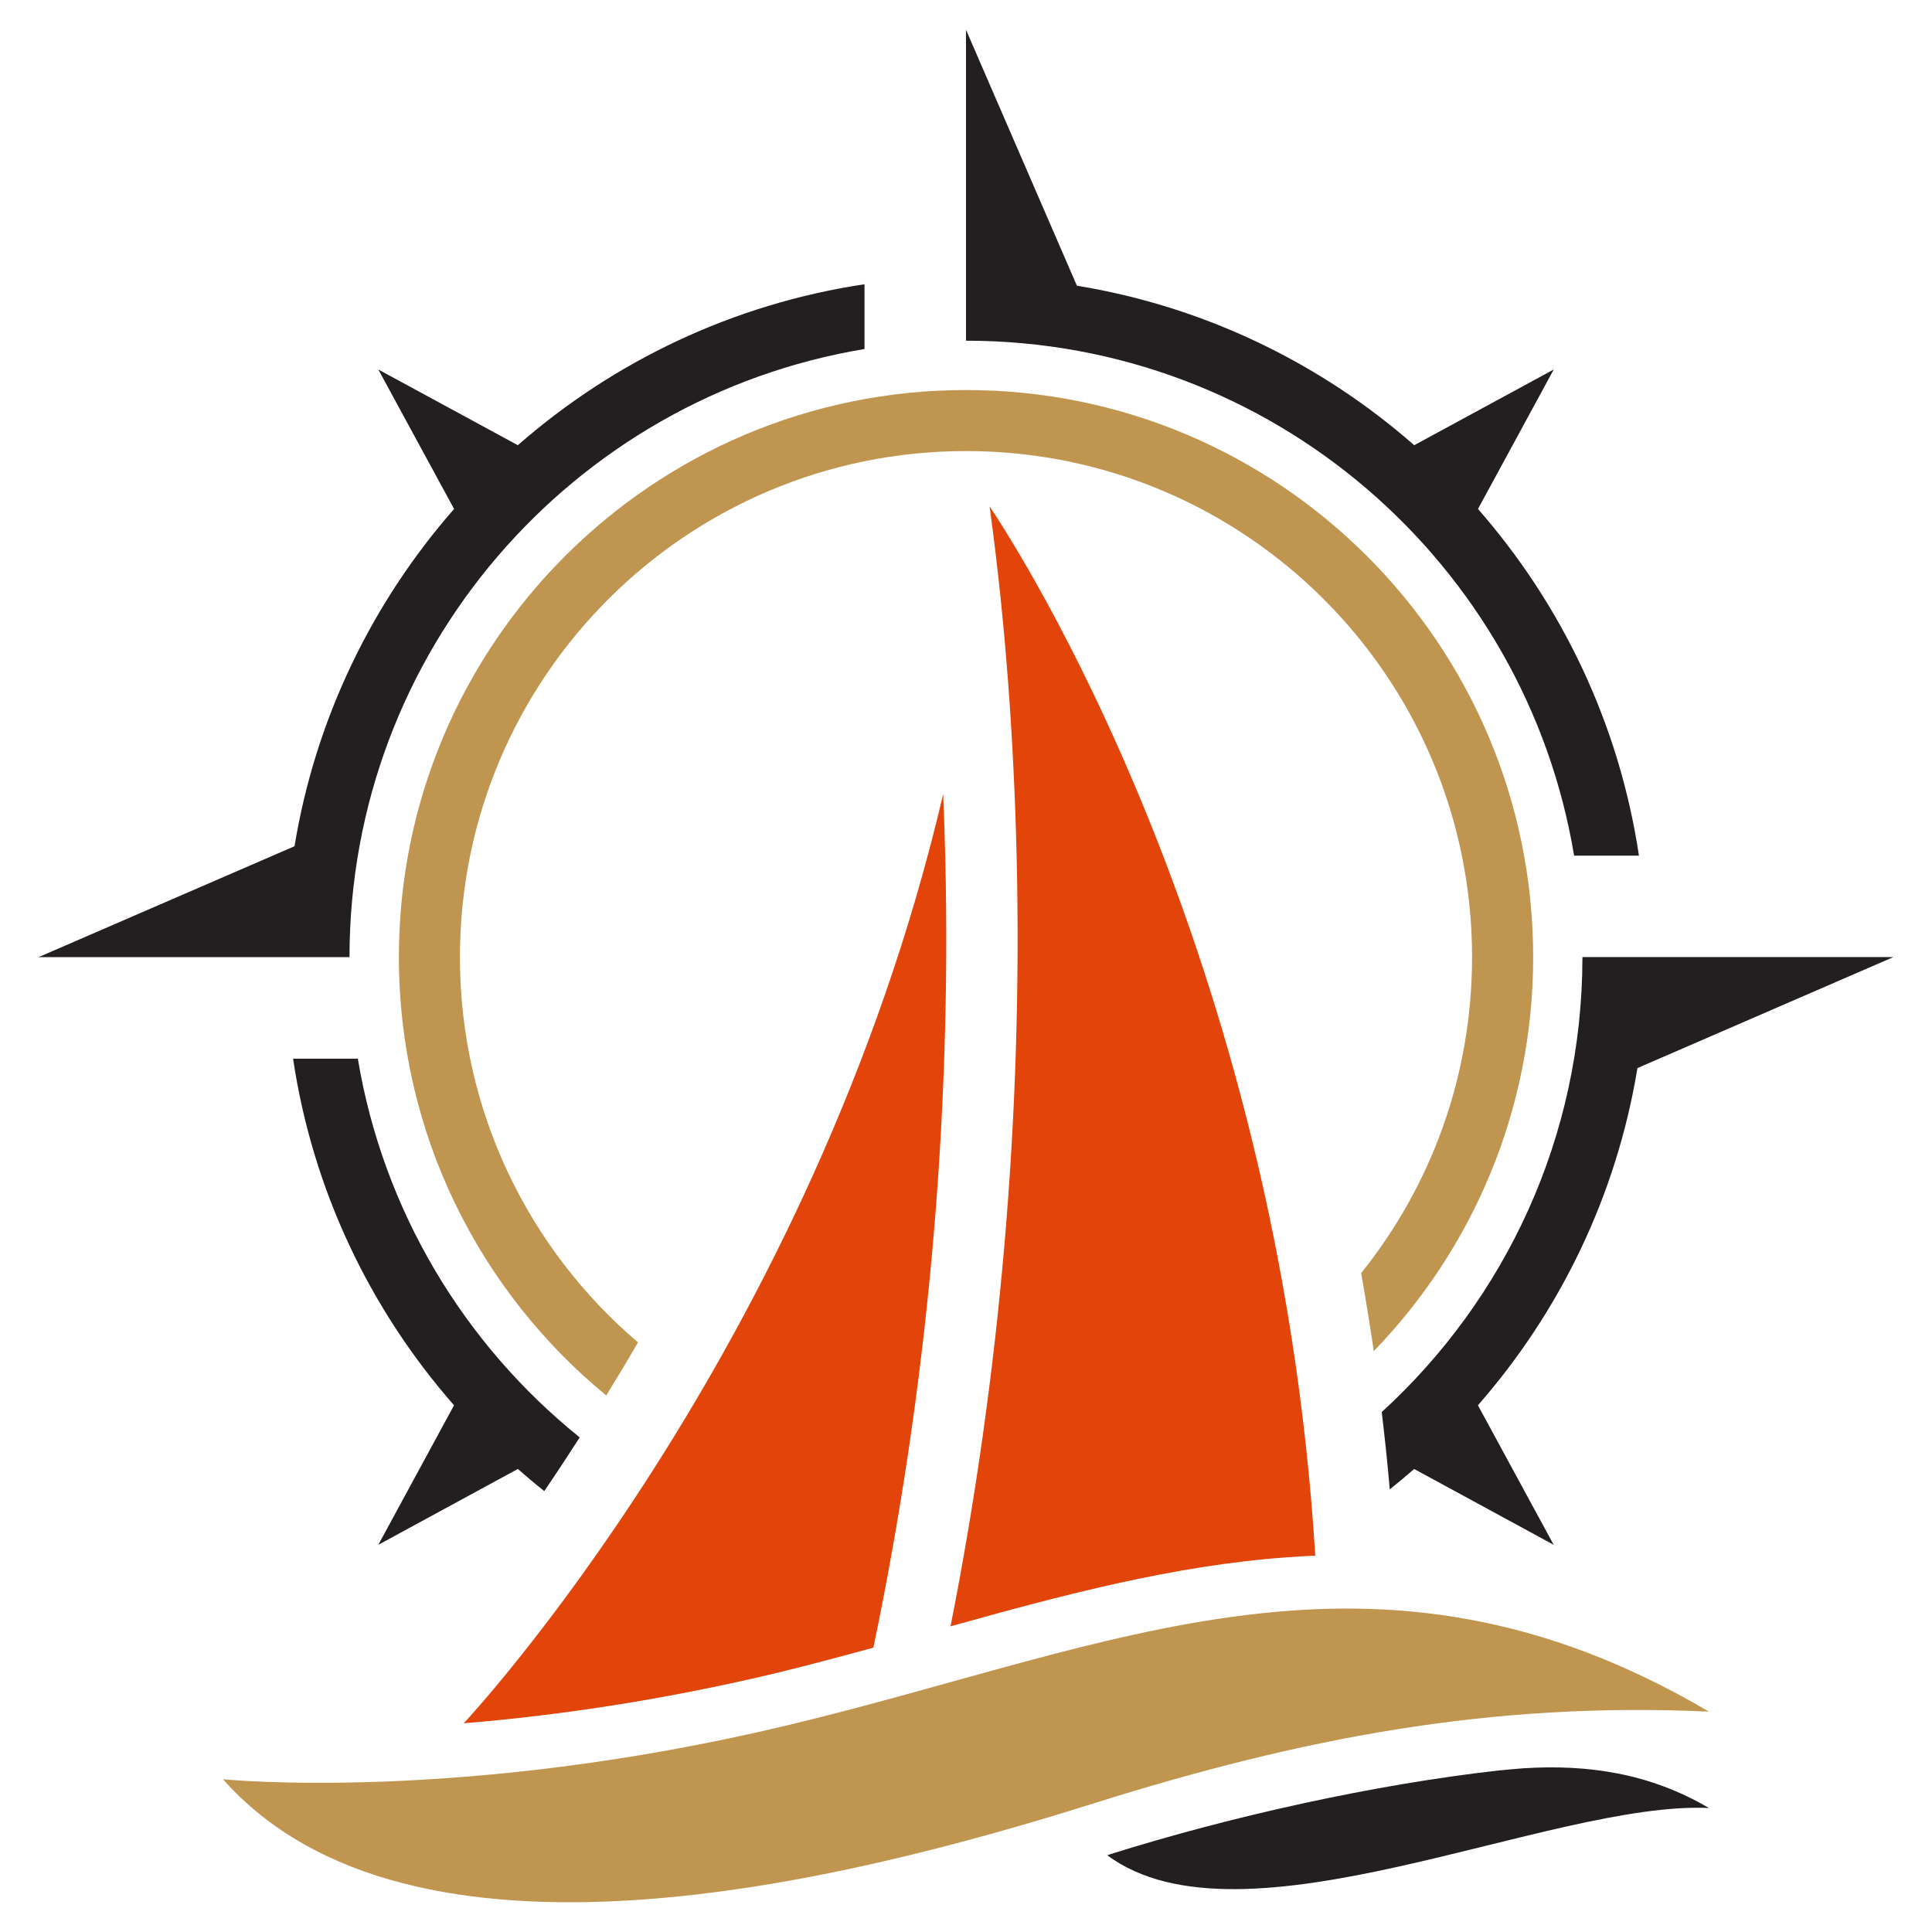
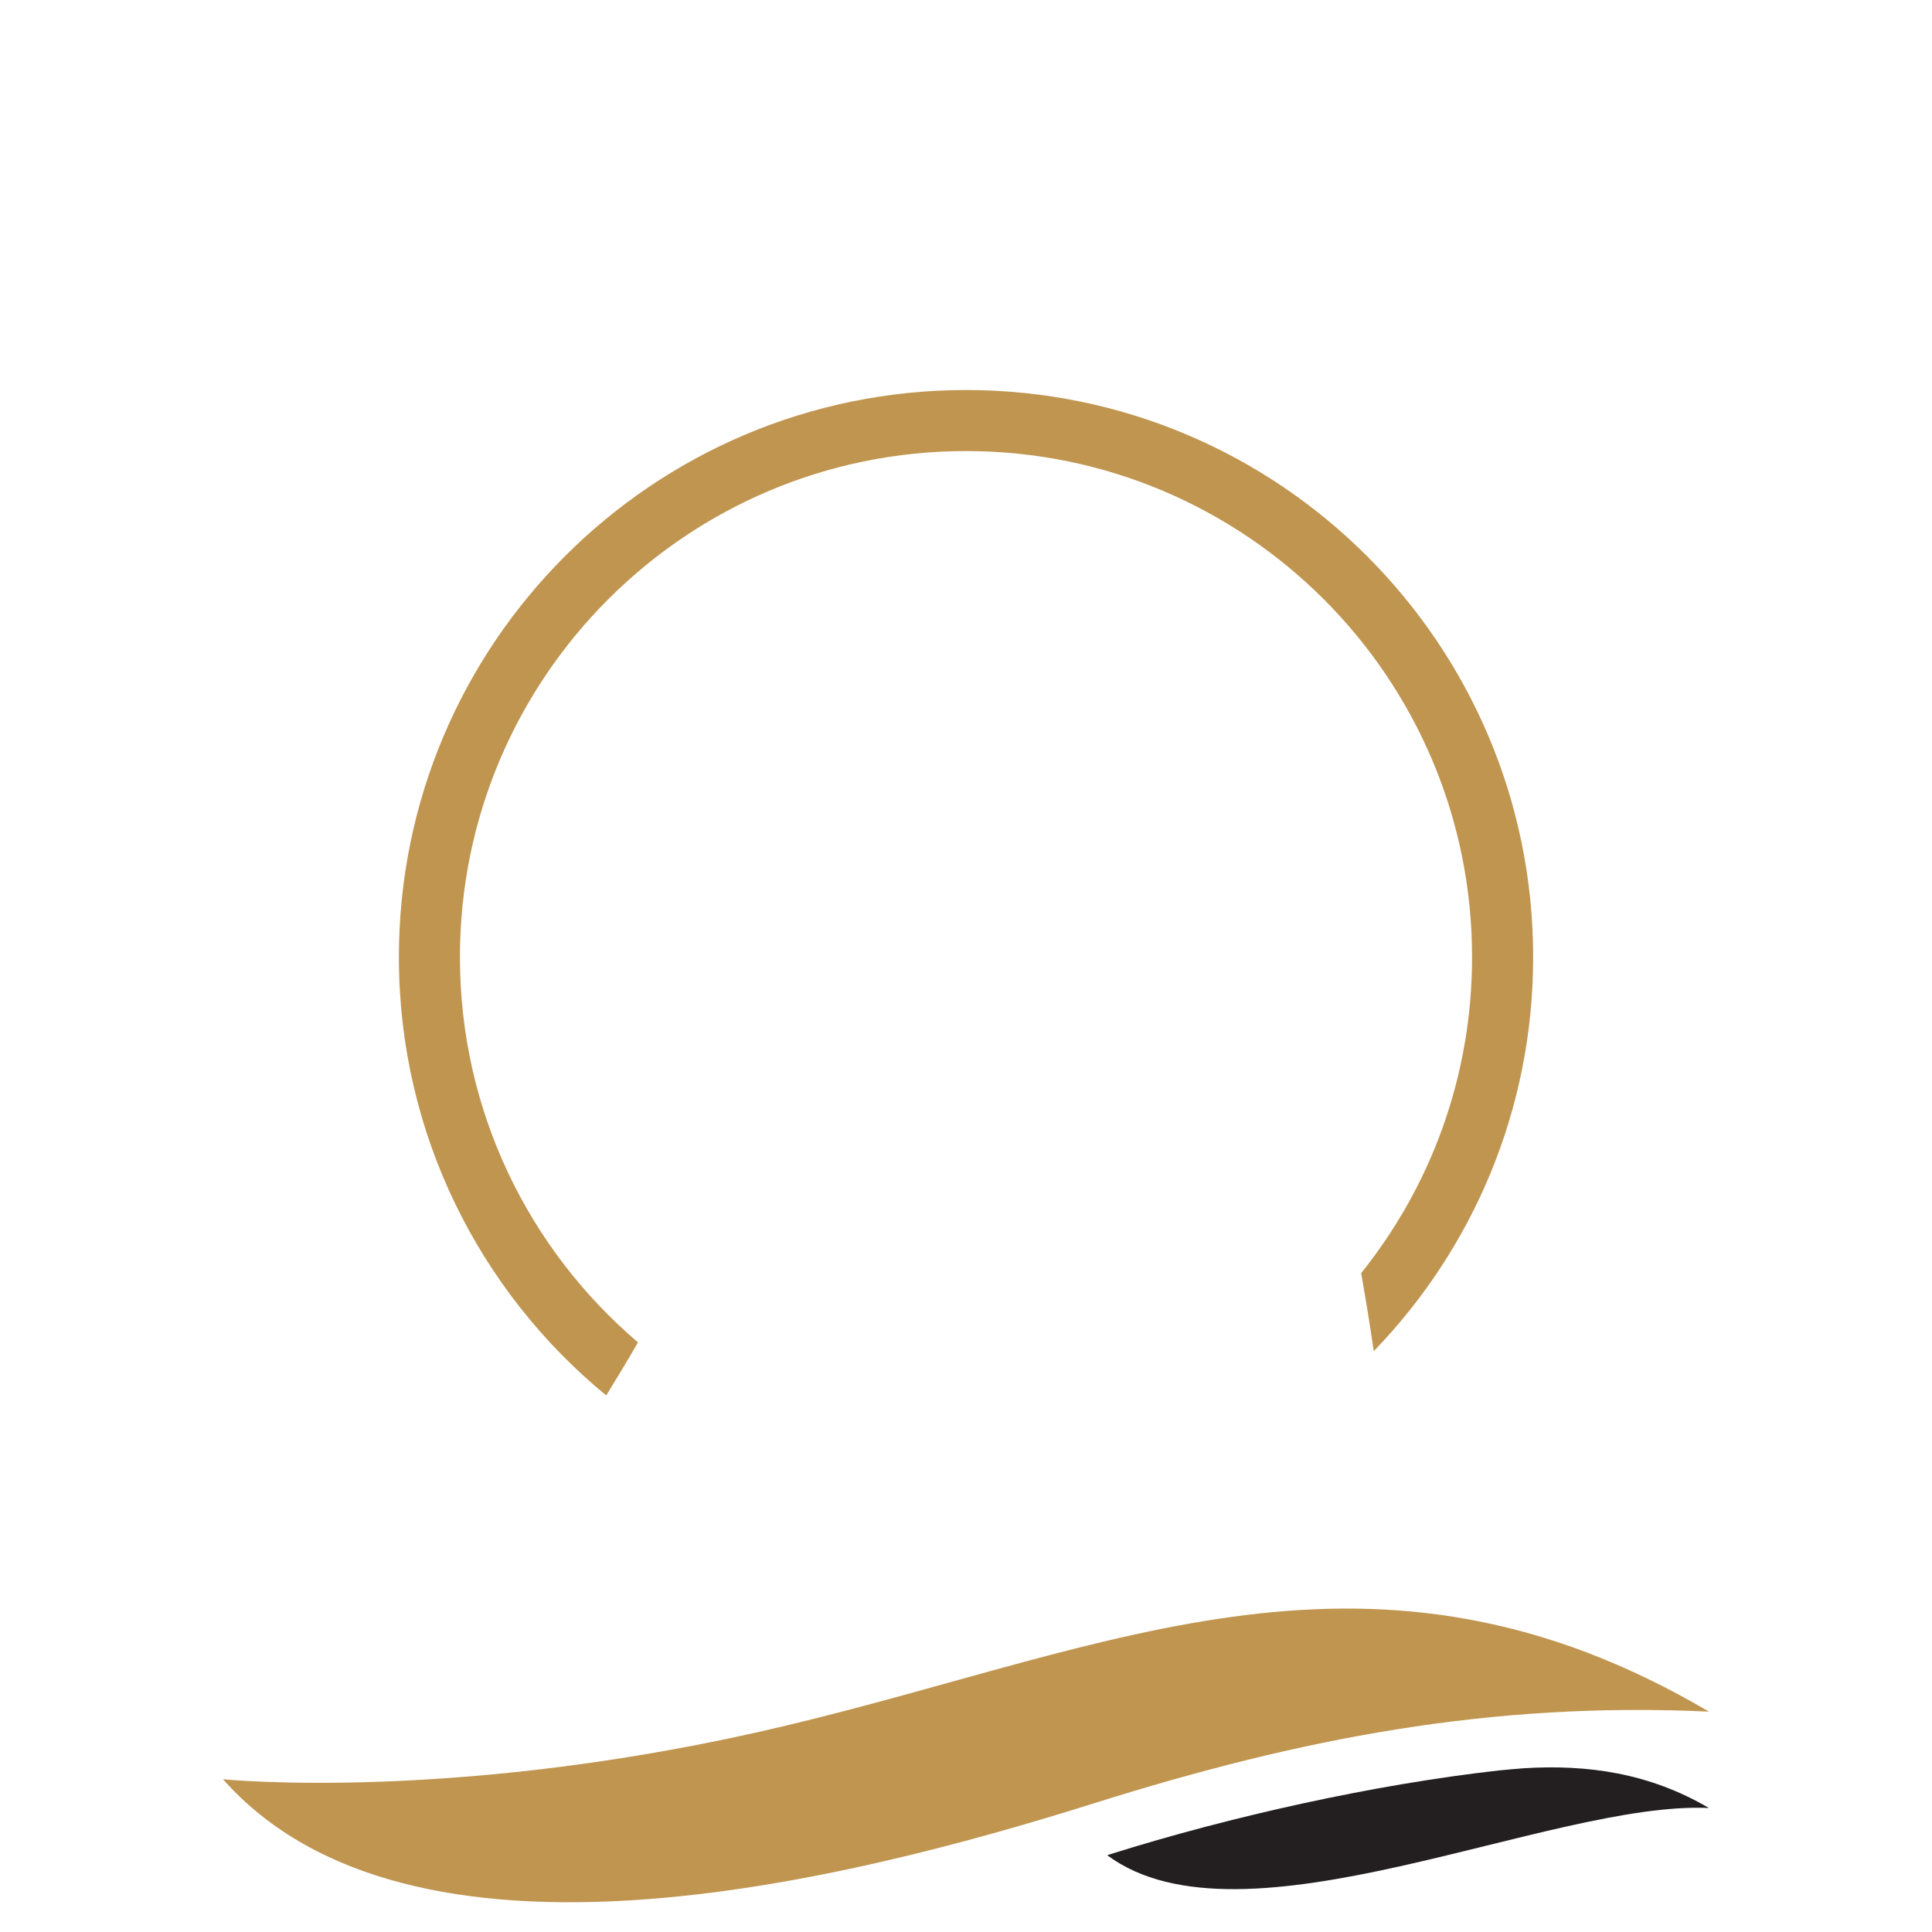
<svg xmlns="http://www.w3.org/2000/svg" version="1.1" id="Calque_1" x="0px" y="0px" width="32px" height="32px" viewBox="0 0 32 32" enable-background="new 0 0 32 32" xml:space="preserve">
  <g>
-     <path fill-rule="evenodd" clip-rule="evenodd" fill="#231F20" d="M17.837,4.732c2.12,0.347,4.041,1.287,5.587,2.642l2.311-1.254   l-1.255,2.31c1.388,1.585,2.339,3.561,2.666,5.742h-1.074C25.269,9.333,21.065,5.643,16,5.643V4.582V0.493L17.837,4.732   L17.837,4.732L17.837,4.732z M6.266,6.12l2.311,1.254c1.584-1.387,3.561-2.339,5.742-2.666v1.073   C9.479,6.584,5.79,10.789,5.789,15.853l0,0l0,0h-1.06h-4.09l4.239-1.837v0.001c0.348-2.119,1.288-4.04,2.643-5.587L6.266,6.12   L6.266,6.12z M25.734,25.587l-1.255-2.311c1.355-1.548,2.294-3.466,2.642-5.585l0,0l4.24-1.839h-4.09l0,0H26.21l0,0l0,0   c0,2.984-1.282,5.67-3.324,7.536c0.051,0.427,0.096,0.853,0.133,1.281c0.137-0.109,0.271-0.223,0.404-0.338L25.734,25.587   L25.734,25.587z M6.266,25.587l2.311-1.256c0.143,0.125,0.289,0.248,0.438,0.366c0.205-0.301,0.4-0.599,0.587-0.889   c-1.91-1.537-3.255-3.75-3.675-6.273H4.854c0.326,2.183,1.277,4.156,2.666,5.741L6.266,25.587L6.266,25.587z" />
    <path fill-rule="evenodd" clip-rule="evenodd" fill="#C09550" d="M16,6.46c5.188,0,9.394,4.206,9.394,9.393   c0,2.535-1.006,4.837-2.64,6.526c-0.063-0.431-0.133-0.86-0.209-1.292c1.15-1.434,1.837-3.252,1.837-5.234   c0-4.628-3.753-8.382-8.382-8.382c-4.628,0-8.382,3.754-8.382,8.382c0,2.556,1.145,4.844,2.949,6.381   c-0.171,0.297-0.347,0.589-0.526,0.879c-2.097-1.723-3.434-4.334-3.434-7.26C6.606,10.666,10.813,6.46,16,6.46L16,6.46z" />
    <path fill-rule="evenodd" clip-rule="evenodd" fill="#C09550" d="M3.693,29.47c0,0,3.938,0.403,9.354-0.895   c5.414-1.297,9.71-3.491,15.259-0.225c-3.626-0.169-6.777,0.447-10.17,1.513C13.945,31.183,6.791,32.964,3.693,29.47L3.693,29.47z" />
-     <path fill-rule="evenodd" clip-rule="evenodd" fill="#E2440A" d="M7.681,28.543c0,0,5.787-6.169,7.941-15.391   c0.015,0.354,0.026,0.709,0.035,1.062c0.103,4.372-0.295,8.782-1.191,13.076c-0.543,0.149-1.085,0.293-1.626,0.425   C11.153,28.117,9.418,28.4,7.681,28.543L7.681,28.543z M15.744,26.937c0.828-4.194,1.194-8.489,1.095-12.749   c-0.046-1.912-0.182-3.836-0.439-5.732l-0.01-0.07c0.447,0.665,4.778,7.344,5.395,17.381c-0.156,0.006-0.313,0.014-0.472,0.027   C19.438,25.929,17.583,26.423,15.744,26.937L15.744,26.937z" />
    <path fill-rule="evenodd" clip-rule="evenodd" fill="#231F20" d="M24.819,29.325c0.139-0.015,0.278-0.025,0.418-0.037   c1.052-0.066,2.081,0.078,3.068,0.658c-2.629-0.121-7.729,2.443-9.965,0.783l0.06-0.021C20.388,30.084,22.764,29.556,24.819,29.325   L24.819,29.325z" />
  </g>
</svg>